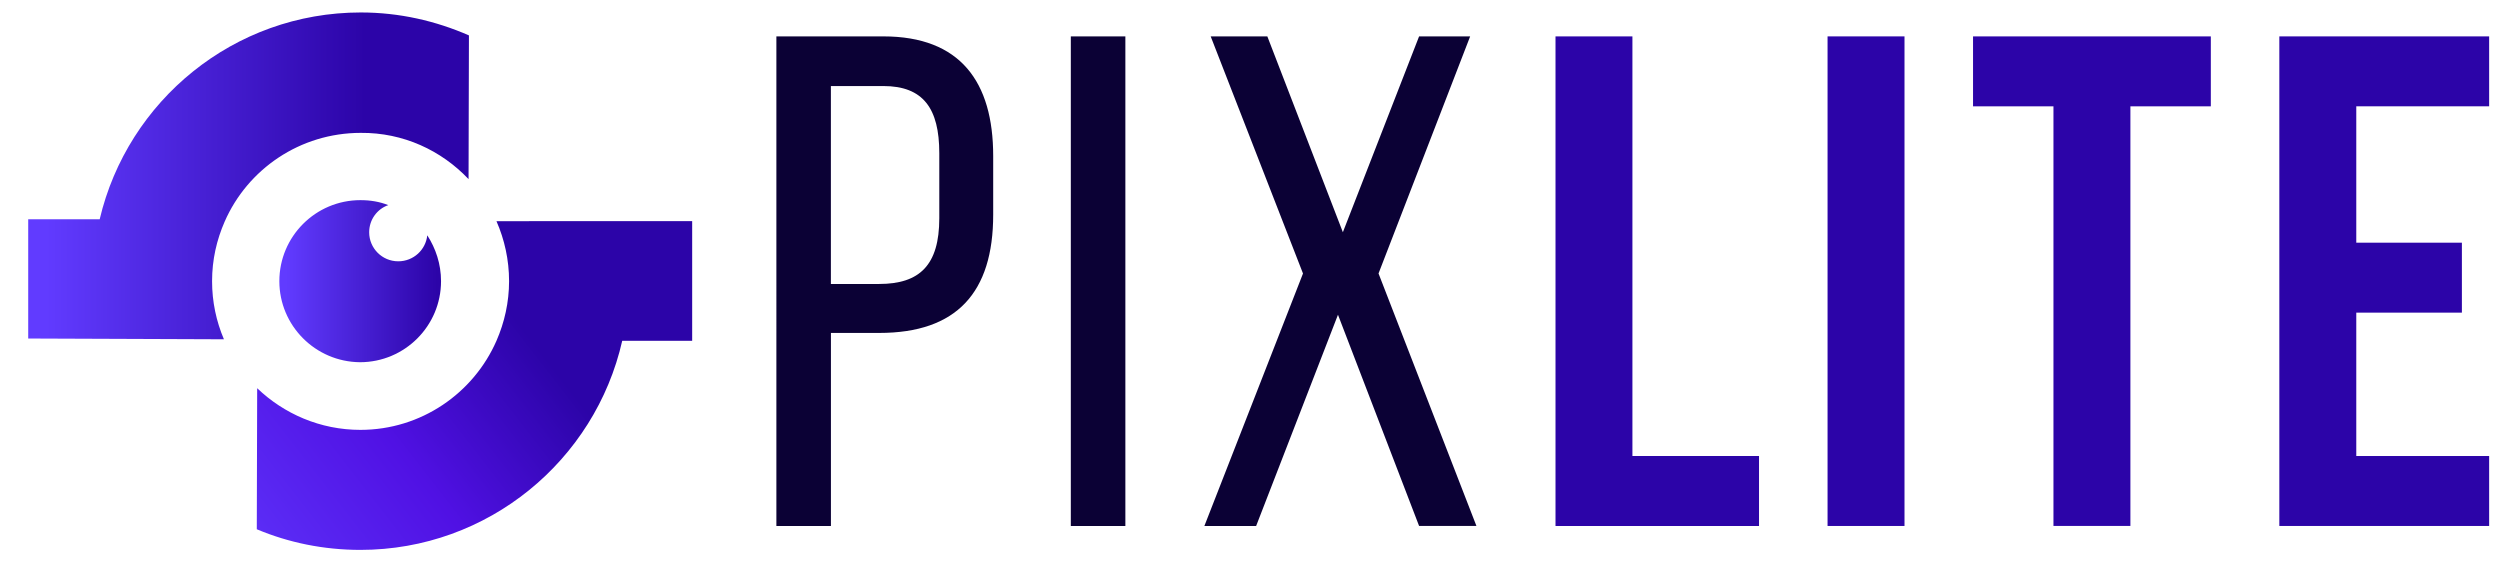
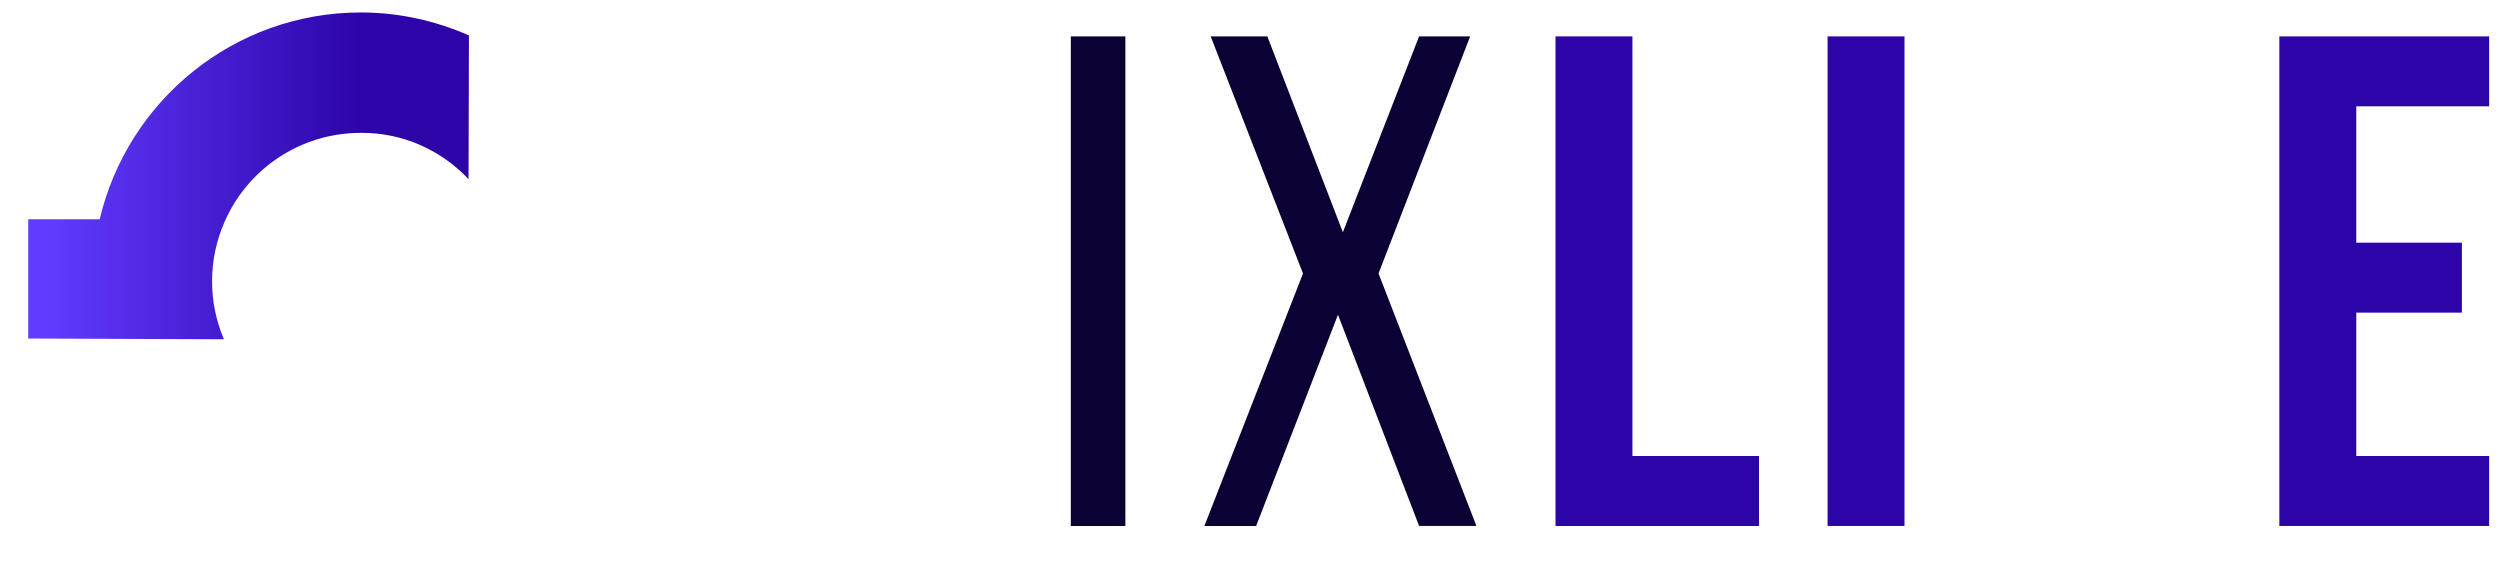
<svg xmlns="http://www.w3.org/2000/svg" version="1.1" id="Layer_1" x="0px" y="0px" viewBox="0 0 654.03 147" style="enable-background:new 0 0 654.03 147;" xml:space="preserve">
  <style type="text/css">
	.st0{fill:url(#SVGID_1_);}
	.st1{fill:url(#SVGID_00000048486718831996842420000013375618429684010395_);}
	.st2{fill:url(#SVGID_00000084528577471100252660000016664200594657039038_);}
	.st3{fill:#0B0135;}
	.st4{fill:#2C04A8;}
</style>
  <g>
    <linearGradient id="SVGID_1_" gradientUnits="userSpaceOnUse" x1="73.082" y1="1117.546" x2="115.382" y2="1117.546" gradientTransform="matrix(1 0 0 -1 0 1191.102)">
      <stop offset="0.041" style="stop-color:#613BFF" />
      <stop offset="0.976" style="stop-color:#2C04A8" />
    </linearGradient>
-     <path class="st0" d="M115.38,73.56c0,11.7-9.5,21.2-21.2,21.2c-11.7-0.1-21.1-9.6-21.1-21.2c0-11.7,9.5-21.2,21.2-21.2   c2.6,0,5,0.4,7.3,1.3c-2.9,1-5,3.8-5,7.1c0,4.2,3.4,7.6,7.6,7.6c4,0,7.2-3,7.6-6.8C113.98,64.96,115.38,69.06,115.38,73.56z" />
    <g>
      <linearGradient id="SVGID_00000000932211075349413800000000370941057341238940_" gradientUnits="userSpaceOnUse" x1="7.381" y1="1145.096" x2="122.681" y2="1145.096" gradientTransform="matrix(1 0 0 -1 0 1191.102)">
        <stop offset="0.041" style="stop-color:#613BFF" />
        <stop offset="0.764" style="stop-color:#2C04A8" />
        <stop offset="0.922" style="stop-color:#2C04A8" />
        <stop offset="0.976" style="stop-color:#2C04A8" />
      </linearGradient>
      <path style="fill:url(#SVGID_00000000932211075349413800000000370941057341238940_);" d="M122.58,46.86c0-12.5,0.1-25,0.1-37.6    c-8.7-3.8-18.2-6-28.3-6c-33.2,0-61,23.1-68.3,54.1H7.38v31.2c17.1,0.1,34.2,0.1,51.2,0.2c-2-4.7-3.1-9.8-3.1-15.2    c0-5.6,1.2-10.8,3.3-15.6c6-13.7,19.7-23.2,35.6-23.2C105.48,34.66,115.48,39.36,122.58,46.86z" />
      <linearGradient id="SVGID_00000032608266948571803580000012152475159717055411_" gradientUnits="userSpaceOnUse" x1="45.649" y1="1031.761" x2="183.419" y2="1138.8" gradientTransform="matrix(1 0 0 -1 0 1191.102)">
        <stop offset="0.041" style="stop-color:#613BFF" />
        <stop offset="0.412" style="stop-color:#5011E4" />
        <stop offset="0.671" style="stop-color:#2C04A8" />
        <stop offset="0.848" style="stop-color:#2C04A8" />
      </linearGradient>
-       <path style="fill:url(#SVGID_00000032608266948571803580000012152475159717055411_);" d="M129.88,57.86L129.88,57.86    c2.1,4.8,3.3,10.1,3.3,15.7c0,5.5-1.2,10.8-3.3,15.6c-6,13.7-19.7,23.3-35.6,23.3c-10.5,0-20-4.2-27-10.9    c0,12.3-0.1,24.6-0.1,36.9c8.3,3.5,17.5,5.4,27.1,5.4c33.4,0,61.4-23.4,68.5-54.7h18.3v-31.3    C163.98,57.86,146.98,57.86,129.88,57.86z" />
    </g>
  </g>
  <g>
-     <path class="st3" d="M231.1,9.52c20.13,0,28.73,11.89,28.73,31.29v15.37c0,20.31-9.51,30.92-29.82,30.92h-12.63v50.5h-14.27V9.52   H231.1z M230,74.29c10.61,0,15.73-4.94,15.73-17.2V40.07c0-11.71-4.21-17.56-14.64-17.56h-13.72v51.78H230z" />
    <path class="st3" d="M294.41,9.52v128.08h-14.27V9.52H294.41z" />
    <path class="st3" d="M350.03,82.34l-21.41,55.26h-13.54l25.8-66.05L316.73,9.52h14.82l19.76,51.23l19.94-51.23h13.36l-23.97,62.02   l25.61,66.05h-15L350.03,82.34z" />
    <path class="st4" d="M406.93,9.52h20.13V119.3h33.12v18.3h-53.24V9.52z" />
    <path class="st4" d="M478.11,9.52h20.13v128.08h-20.13V9.52z" />
-     <path class="st4" d="M516.17,9.52h62.21v18.29h-21.04v109.78h-20.13V27.81h-21.04V9.52z" />
    <path class="st4" d="M616.43,63.49h27.63v18.3h-27.63v37.51h34.76v18.3h-54.89V9.52h54.89v18.29h-34.76V63.49z" />
  </g>
</svg>